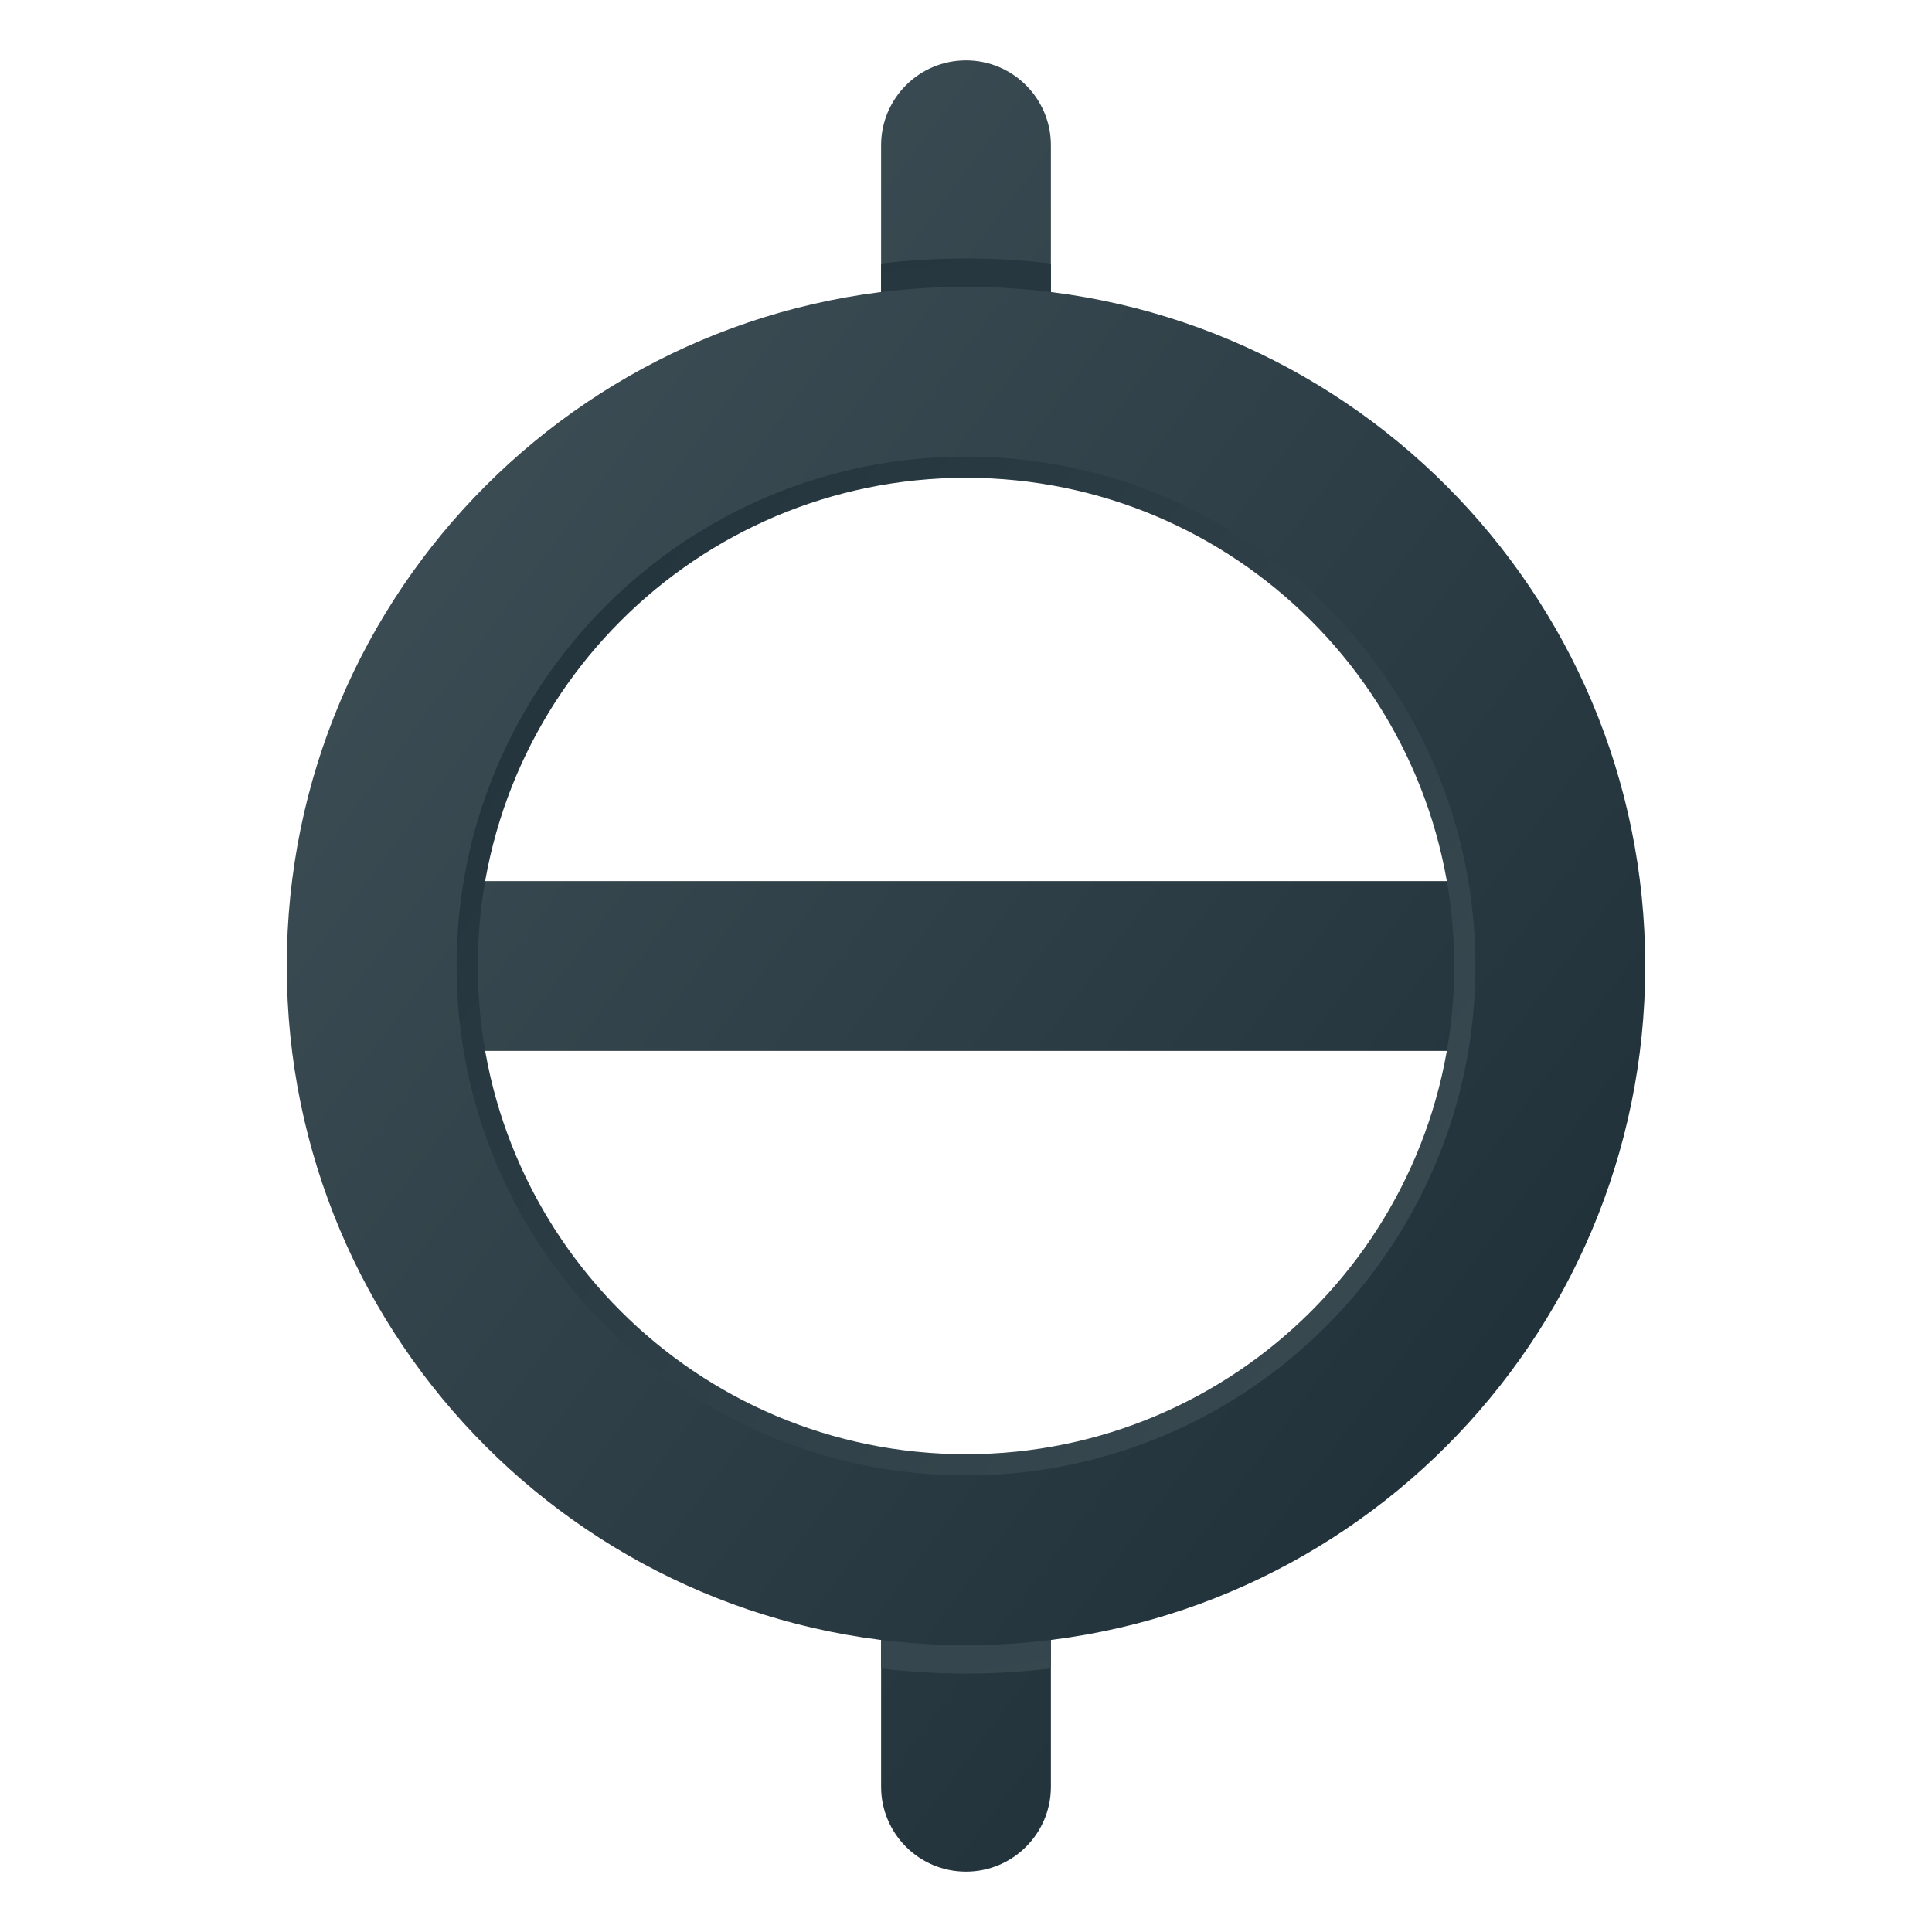
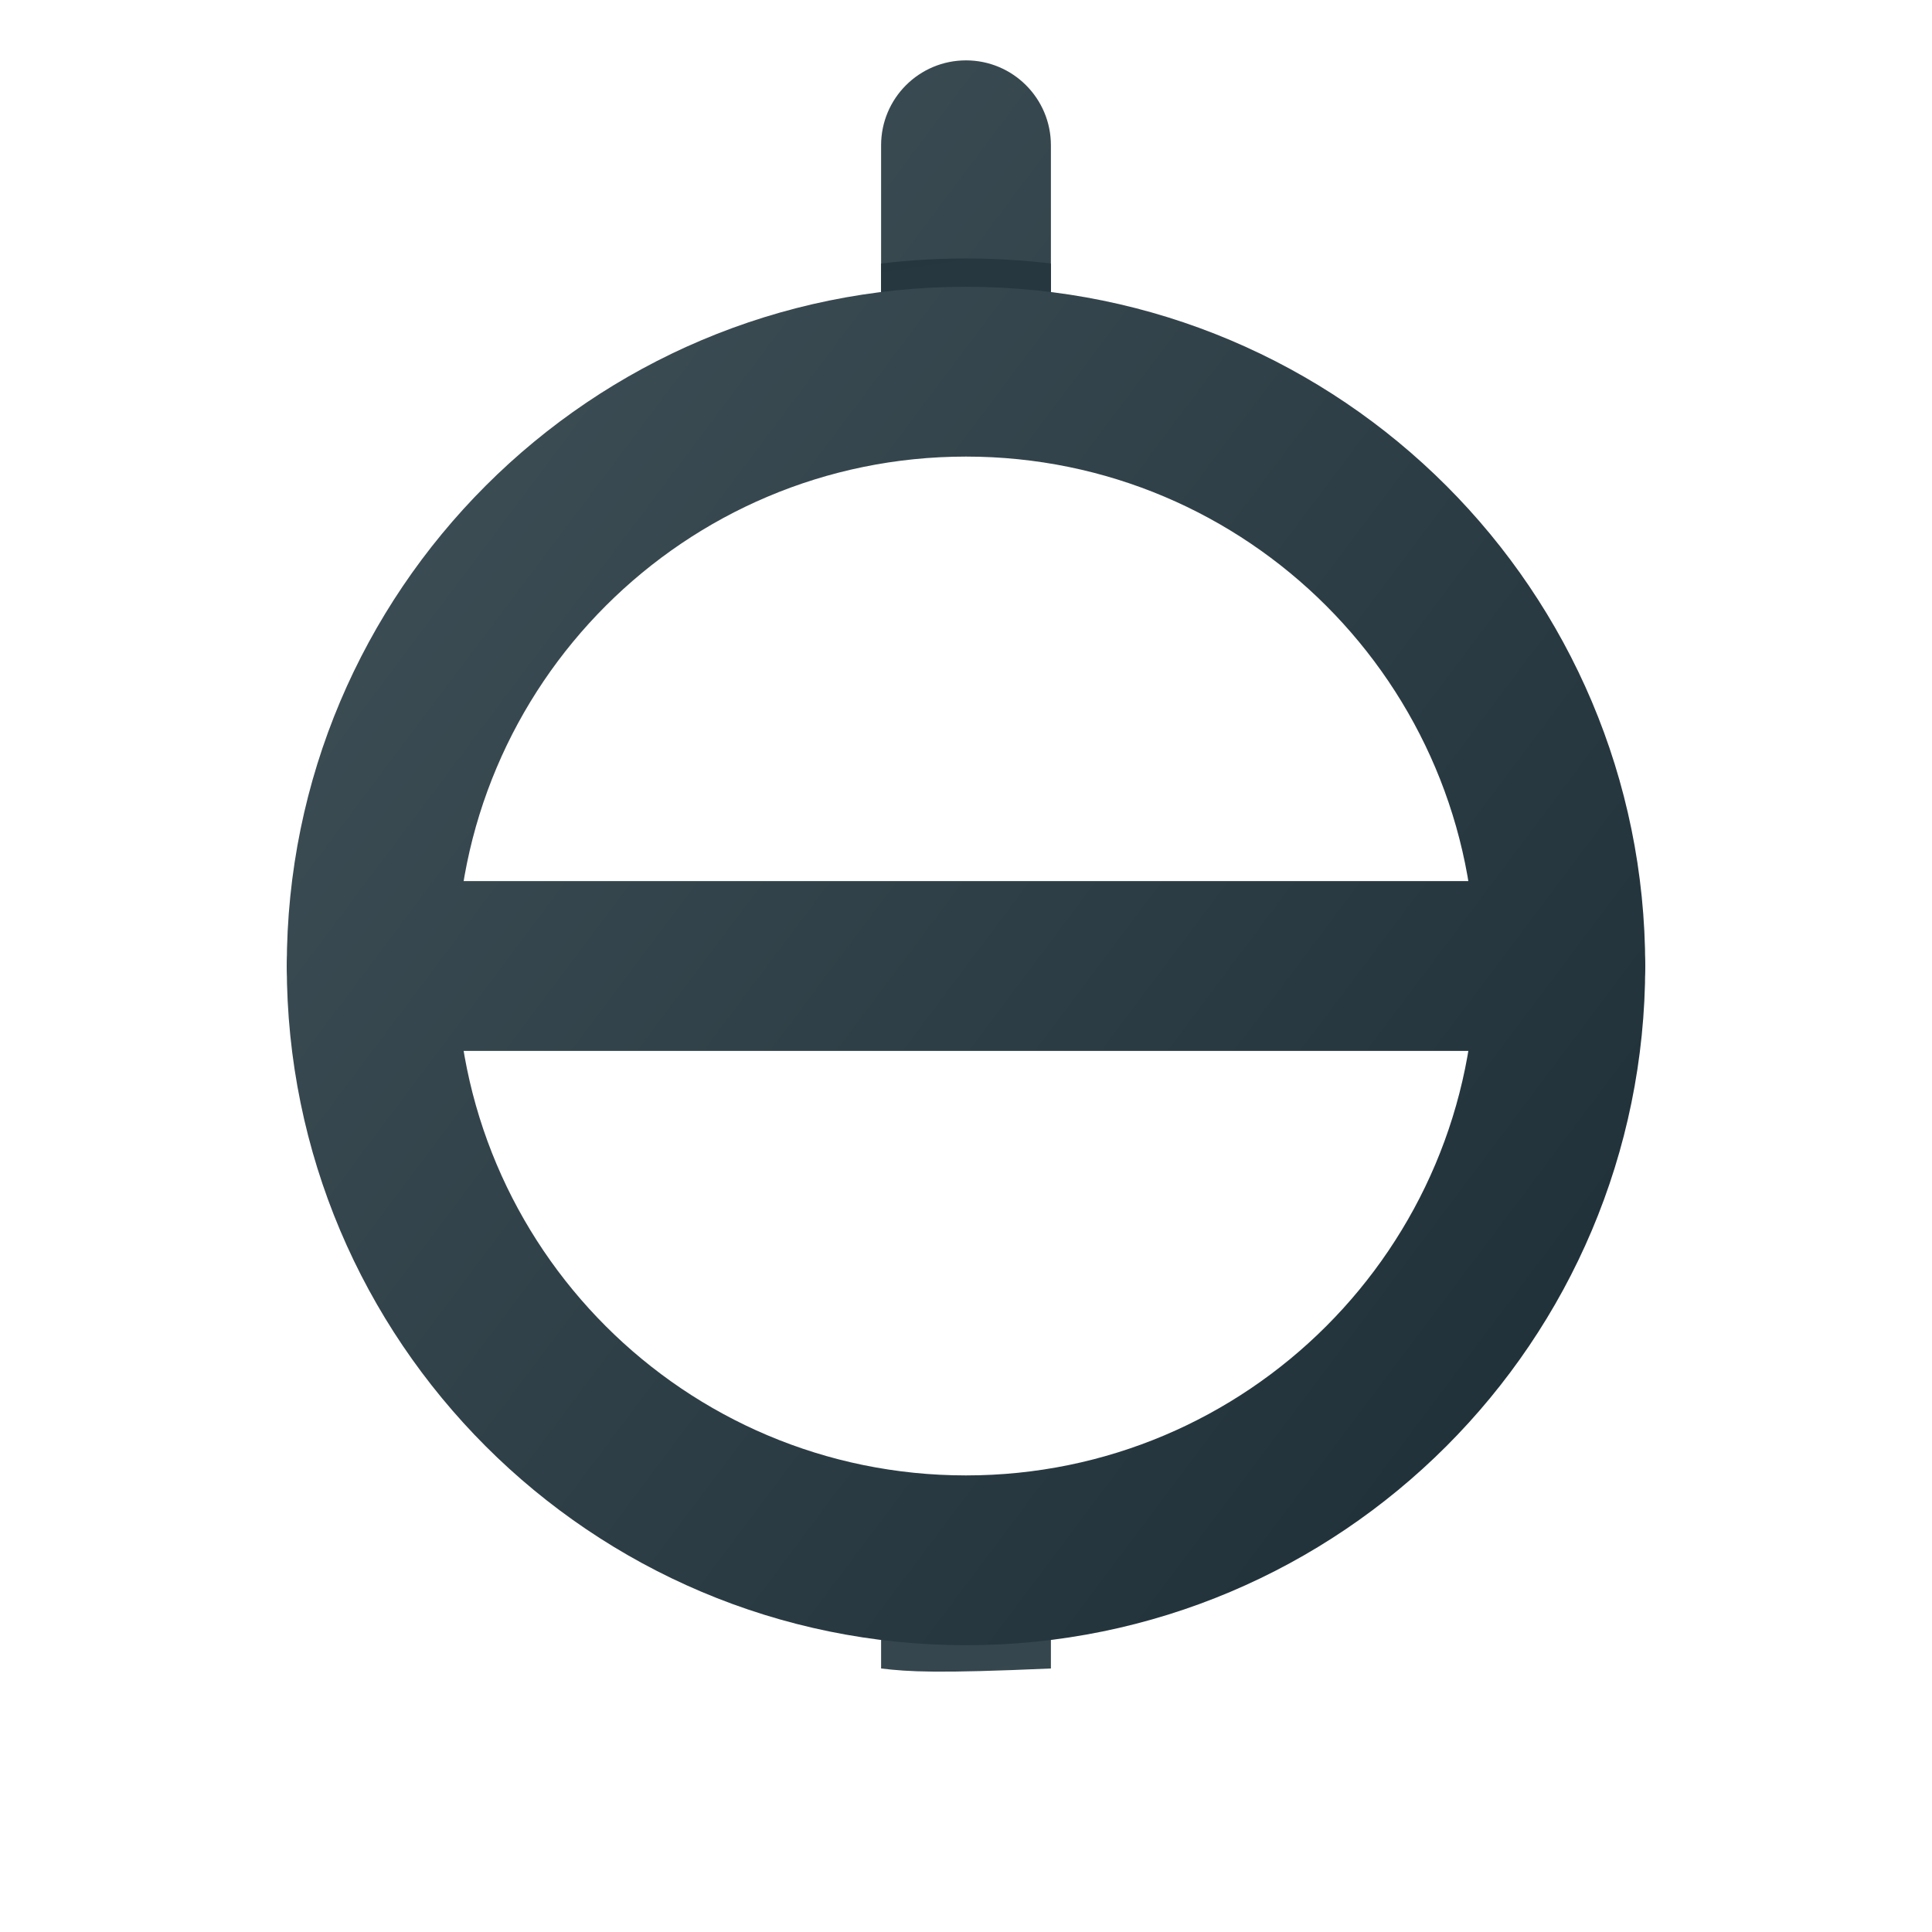
<svg xmlns="http://www.w3.org/2000/svg" width="128" height="128" viewBox="0 0 128 128" fill="none">
  <path d="M19 64C19 60.893 21.518 58.375 24.625 58.375H103.375C106.482 58.375 109 60.893 109 64C109 67.107 106.482 69.625 103.375 69.625H24.625C21.518 69.625 19 67.107 19 64Z" fill="url(#paint0_linear_2_42)" />
-   <path fill-rule="evenodd" clip-rule="evenodd" d="M64 96.344C81.863 96.344 96.344 81.863 96.344 64C96.344 46.137 81.863 31.656 64 31.656C46.137 31.656 31.656 46.137 31.656 64C31.656 81.863 46.137 96.344 64 96.344ZM64 107.125C87.817 107.125 107.125 87.817 107.125 64C107.125 40.183 87.817 20.875 64 20.875C40.183 20.875 20.875 40.183 20.875 64C20.875 87.817 40.183 107.125 64 107.125Z" fill="url(#paint1_linear_2_42)" />
  <path d="M64 4C60.893 4 58.375 6.518 58.375 9.625V19.348C60.218 19.118 62.095 19 64 19C65.905 19 67.782 19.118 69.625 19.348V9.625C69.625 6.518 67.107 4 64 4Z" fill="url(#paint2_linear_2_42)" />
-   <path d="M58.375 108.652C60.218 108.882 62.095 109 64 109C65.905 109 67.782 108.882 69.625 108.652V118.375C69.625 121.482 67.107 124 64 124C60.893 124 58.375 121.482 58.375 118.375V108.652Z" fill="url(#paint3_linear_2_42)" />
-   <path d="M69.625 110.541C67.781 110.762 65.904 110.875 64 110.875C62.096 110.875 60.219 110.762 58.375 110.541V98.709C60.206 99.003 62.085 99.156 64 99.156C65.915 99.156 67.793 99.003 69.625 98.709V110.541Z" fill="url(#paint4_linear_2_42)" />
+   <path d="M69.625 110.541C62.096 110.875 60.219 110.762 58.375 110.541V98.709C60.206 99.003 62.085 99.156 64 99.156C65.915 99.156 67.793 99.003 69.625 98.709V110.541Z" fill="url(#paint4_linear_2_42)" />
  <path d="M69.625 17.459C67.781 17.238 65.904 17.125 64 17.125C62.096 17.125 60.219 17.238 58.375 17.459V29.291C60.206 28.997 62.085 28.844 64 28.844C65.915 28.844 67.793 28.997 69.625 29.291V17.459Z" fill="url(#paint5_linear_2_42)" />
  <path fill-rule="evenodd" clip-rule="evenodd" d="M64 97.75C82.64 97.75 97.75 82.64 97.75 64C97.75 45.36 82.64 30.25 64 30.25C45.36 30.25 30.25 45.36 30.25 64C30.25 82.64 45.36 97.75 64 97.75ZM64 109C88.853 109 109 88.853 109 64C109 39.147 88.853 19 64 19C39.147 19 19 39.147 19 64C19 88.853 39.147 109 64 109Z" fill="url(#paint6_linear_2_42)" />
  <defs>
    <linearGradient id="paint0_linear_2_42" x1="109" y1="124" x2="-6.2" y2="37.6" gradientUnits="userSpaceOnUse">
      <stop stop-color="#192A33" />
      <stop offset="1" stop-color="#43535A" />
    </linearGradient>
    <linearGradient id="paint1_linear_2_42" x1="109" y1="124" x2="-6.2" y2="37.6" gradientUnits="userSpaceOnUse">
      <stop stop-color="#43535A" />
      <stop offset="1" stop-color="#192A33" />
    </linearGradient>
    <linearGradient id="paint2_linear_2_42" x1="109" y1="124" x2="-6.2" y2="37.6" gradientUnits="userSpaceOnUse">
      <stop stop-color="#192A33" />
      <stop offset="1" stop-color="#43535A" />
    </linearGradient>
    <linearGradient id="paint3_linear_2_42" x1="109" y1="124" x2="-6.2" y2="37.6" gradientUnits="userSpaceOnUse">
      <stop stop-color="#192A33" />
      <stop offset="1" stop-color="#43535A" />
    </linearGradient>
    <linearGradient id="paint4_linear_2_42" x1="439" y1="124" x2="401.558" y2="-110.009" gradientUnits="userSpaceOnUse">
      <stop stop-color="#43535A" />
      <stop offset="1" stop-color="#192A33" />
    </linearGradient>
    <linearGradient id="paint5_linear_2_42" x1="439" y1="124" x2="401.558" y2="-110.009" gradientUnits="userSpaceOnUse">
      <stop stop-color="#43535A" />
      <stop offset="1" stop-color="#192A33" />
    </linearGradient>
    <linearGradient id="paint6_linear_2_42" x1="109" y1="124" x2="-6.2" y2="37.6" gradientUnits="userSpaceOnUse">
      <stop stop-color="#192A33" />
      <stop offset="1" stop-color="#43535A" />
    </linearGradient>
  </defs>
</svg>